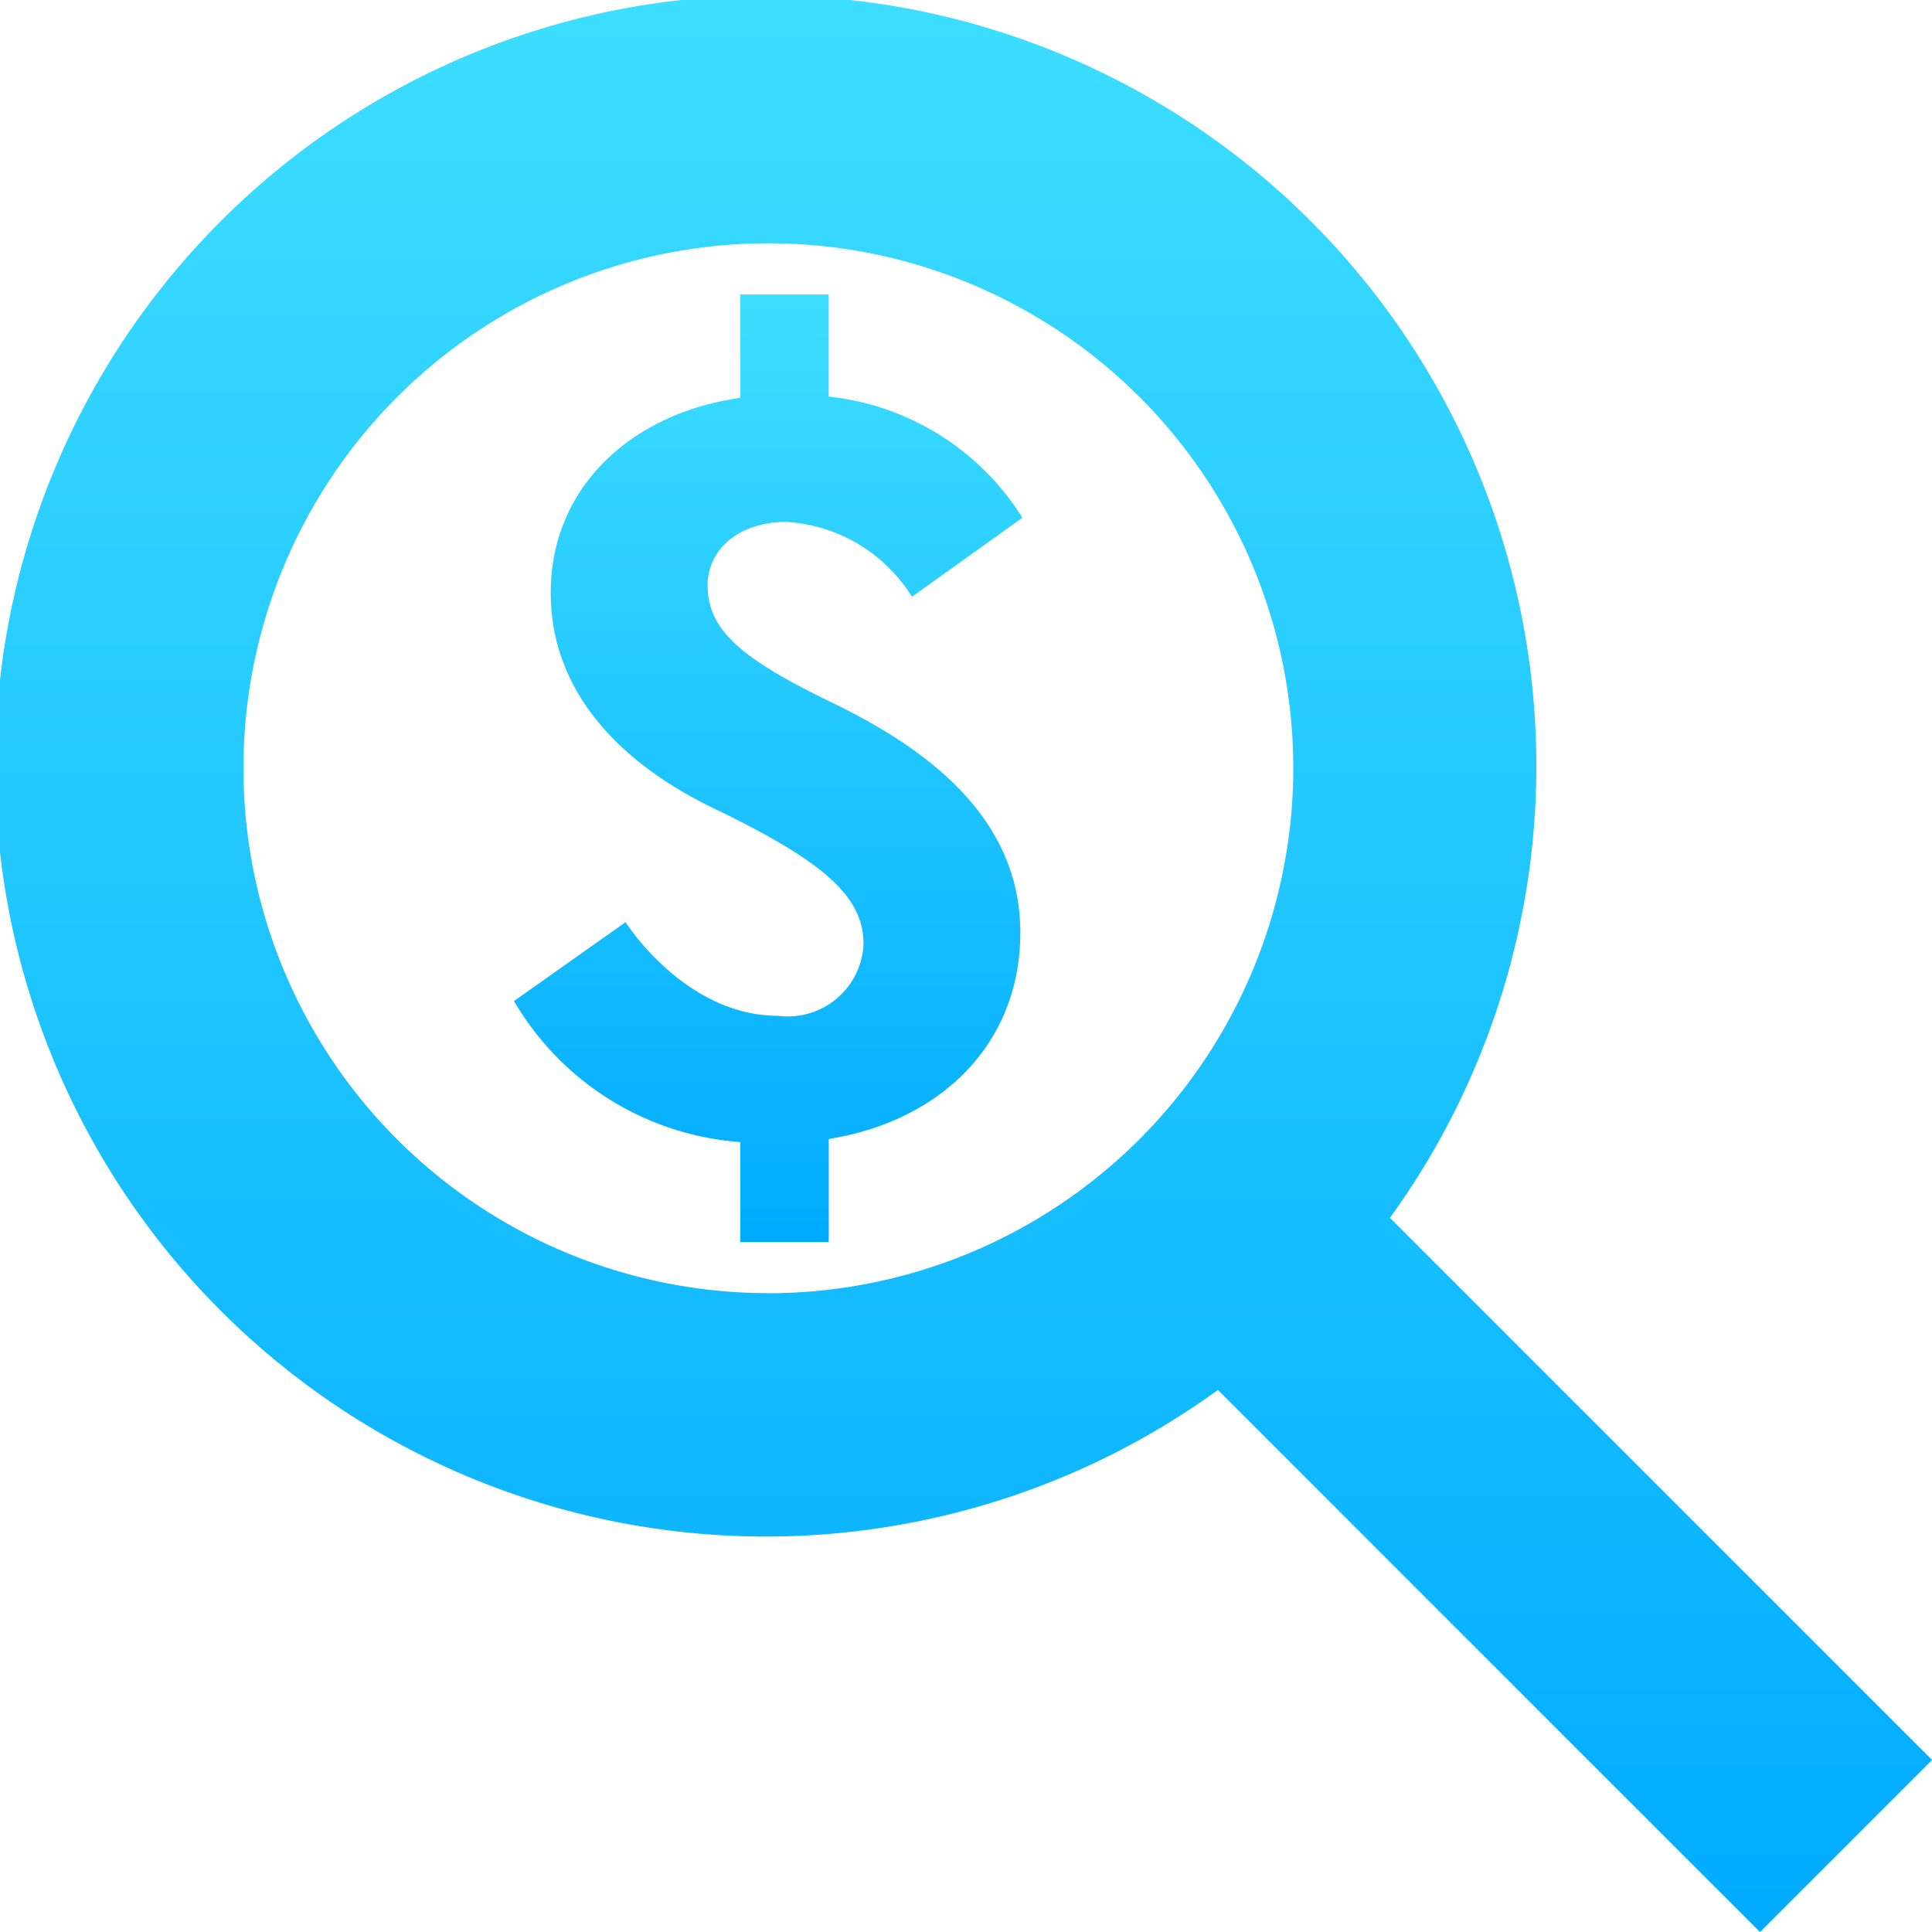
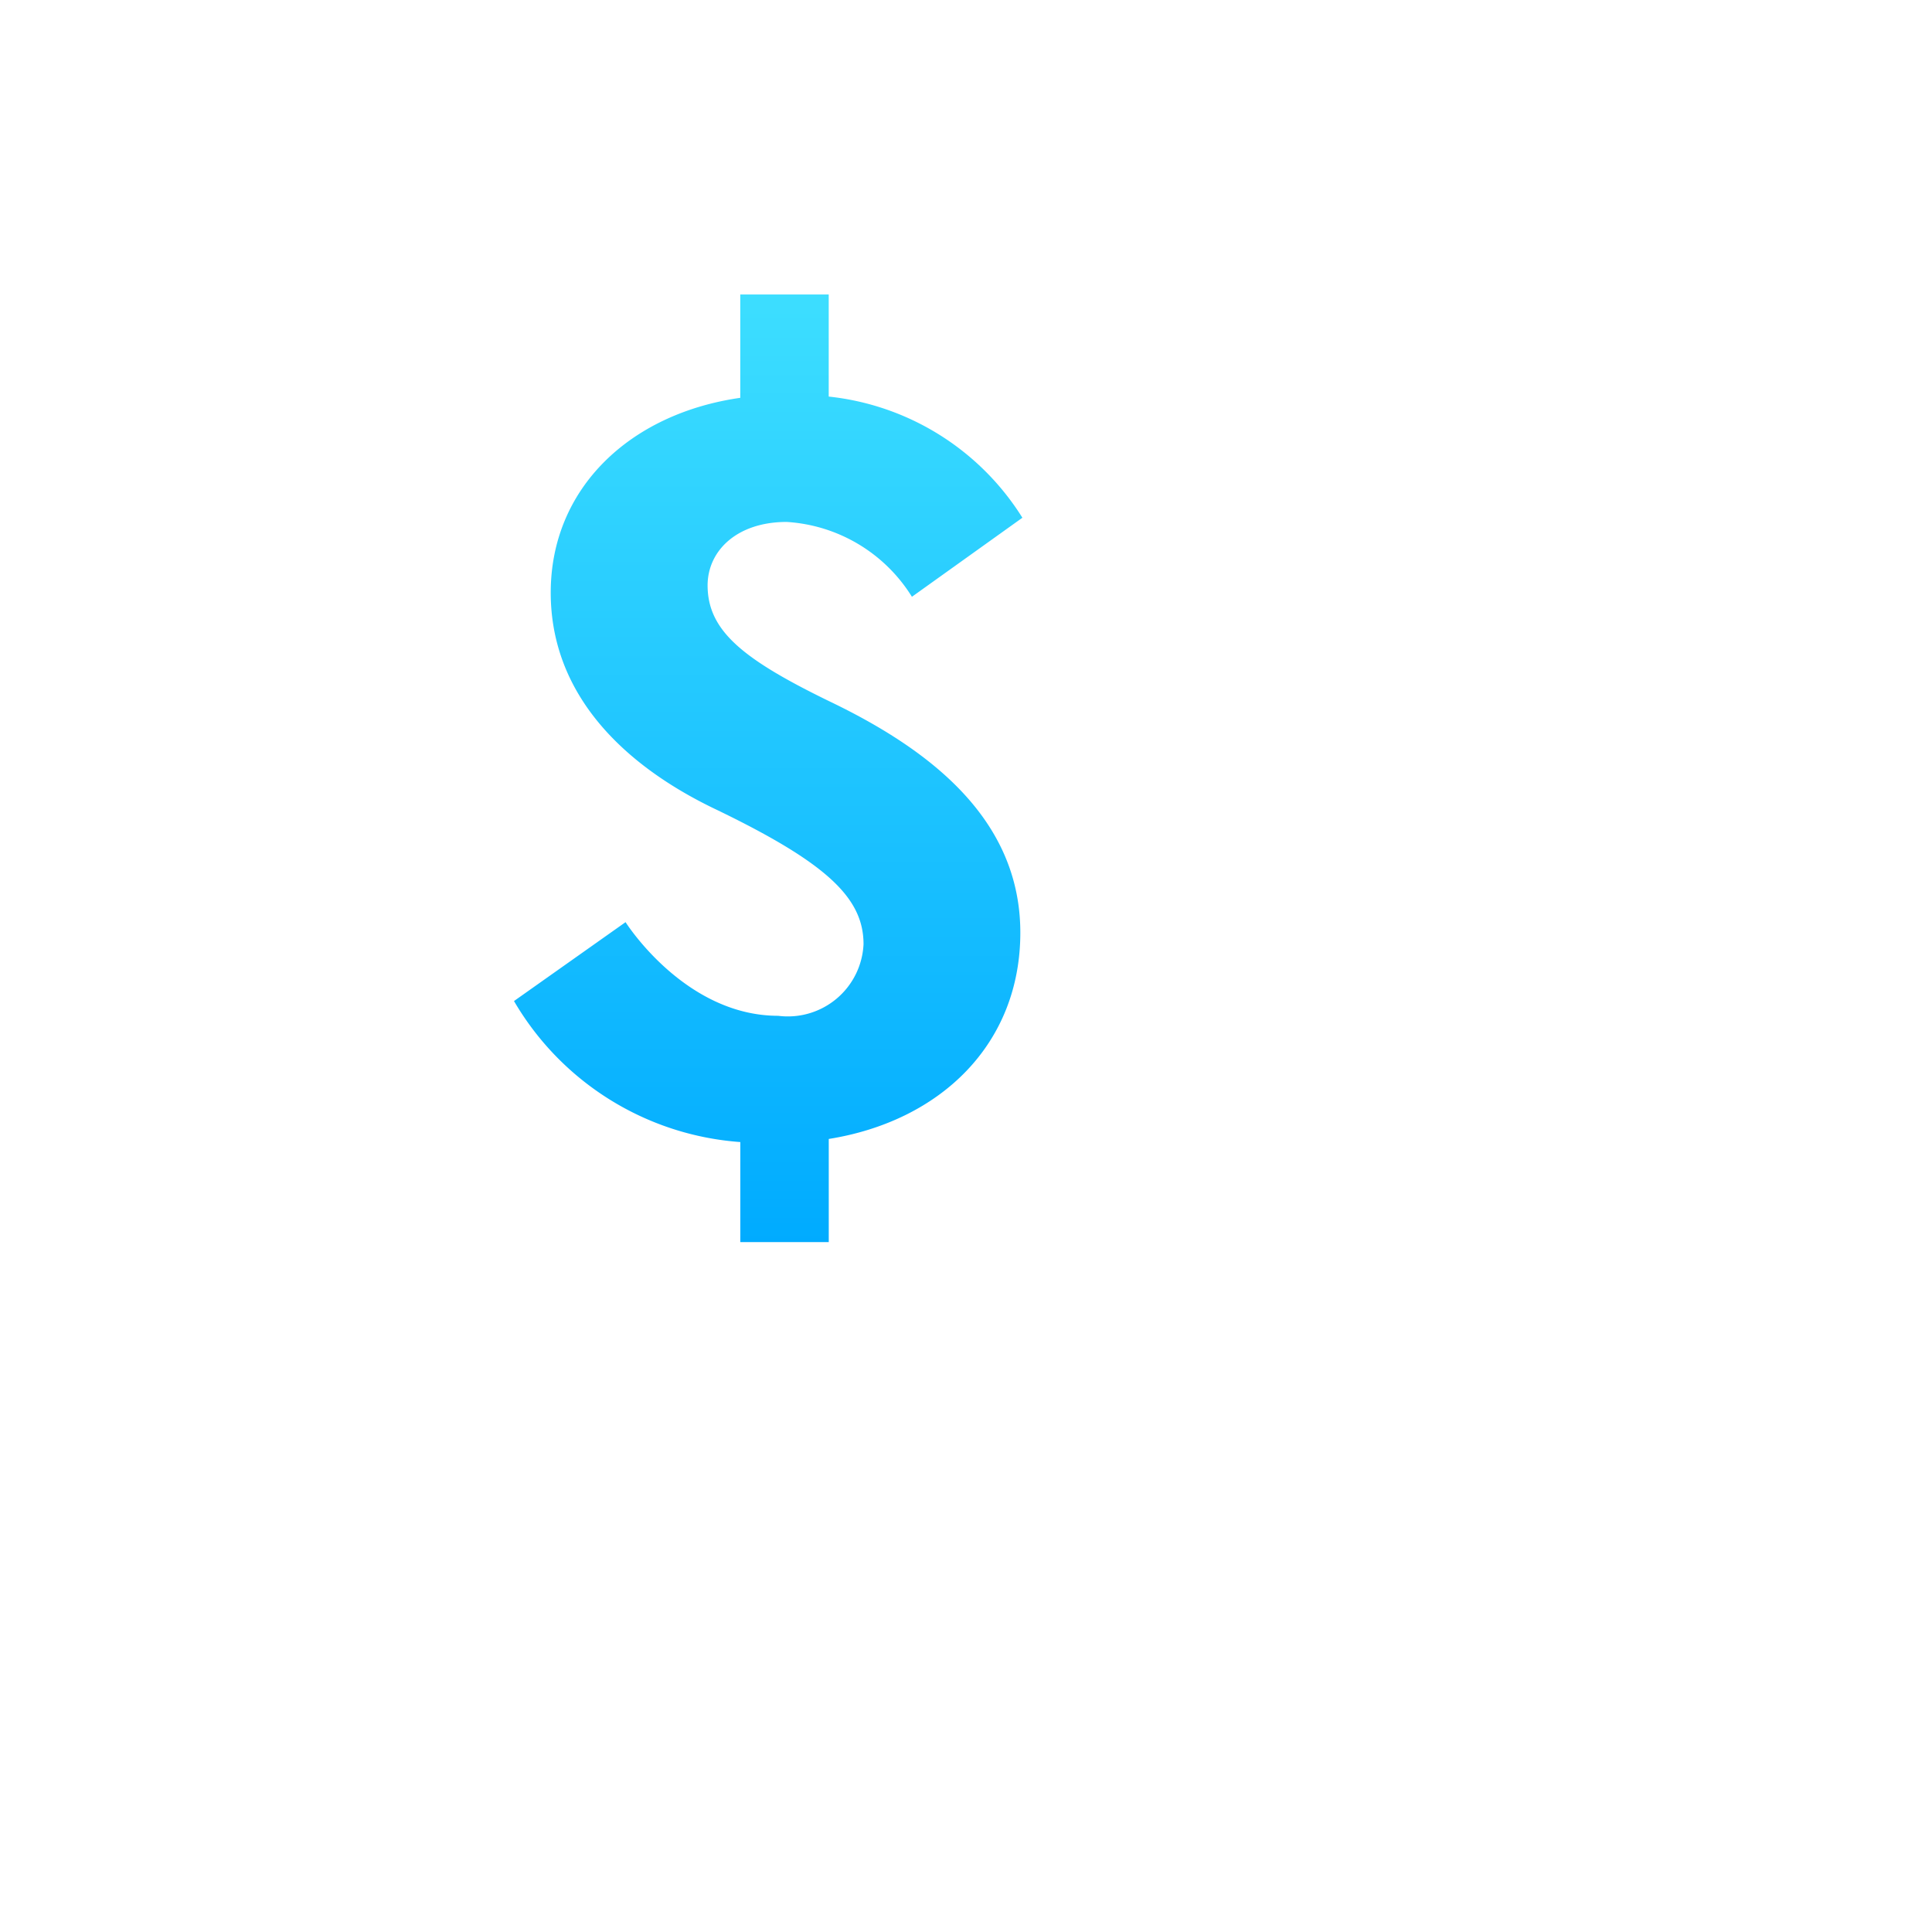
<svg xmlns="http://www.w3.org/2000/svg" width="54.217" height="54.218" viewBox="0 0 54.217 54.218">
  <defs>
    <style>.a{fill:url(#a);}</style>
    <linearGradient id="a" x1="0.5" x2="0.5" y2="1" gradientUnits="objectBoundingBox">
      <stop offset="0" stop-color="#3ddeff" />
      <stop offset="1" stop-color="#00abff" />
    </linearGradient>
  </defs>
  <g transform="translate(-1376.853 -3629.446)">
    <path class="a" d="M1393.081,3640.742a4.459,4.459,0,0,1,3.516,2.1l3.1-2.218a7.322,7.322,0,0,0-5.435-3.4v-2.865h-2.482v2.9c-3.1.444-5.319,2.541-5.319,5.467,0,2.833,2.009,4.845,4.7,6.114,3.044,1.477,4.078,2.452,4.078,3.751a2.126,2.126,0,0,1-2.395,2.01c-2.628,0-4.283-2.628-4.283-2.628l-3.131,2.214a8.023,8.023,0,0,0,6.351,3.957v2.807h2.482v-2.894c3.131-.5,5.376-2.658,5.376-5.79,0-3.192-2.541-5.143-5.376-6.5-2.423-1.181-3.4-1.978-3.4-3.248C1390.867,3641.542,1391.694,3640.742,1393.081,3640.742Z" transform="translate(5.847 3.351)" />
-     <path class="a" d="M1431.071,3678.835l-15.213-15.212a21.625,21.625,0,1,0-4.826,4.828l15.211,15.212Zm-32.658-13.1a14.731,14.731,0,1,1,14.733-14.732A14.747,14.747,0,0,1,1398.412,3665.738Z" transform="translate(0)" />
  </g>
</svg>